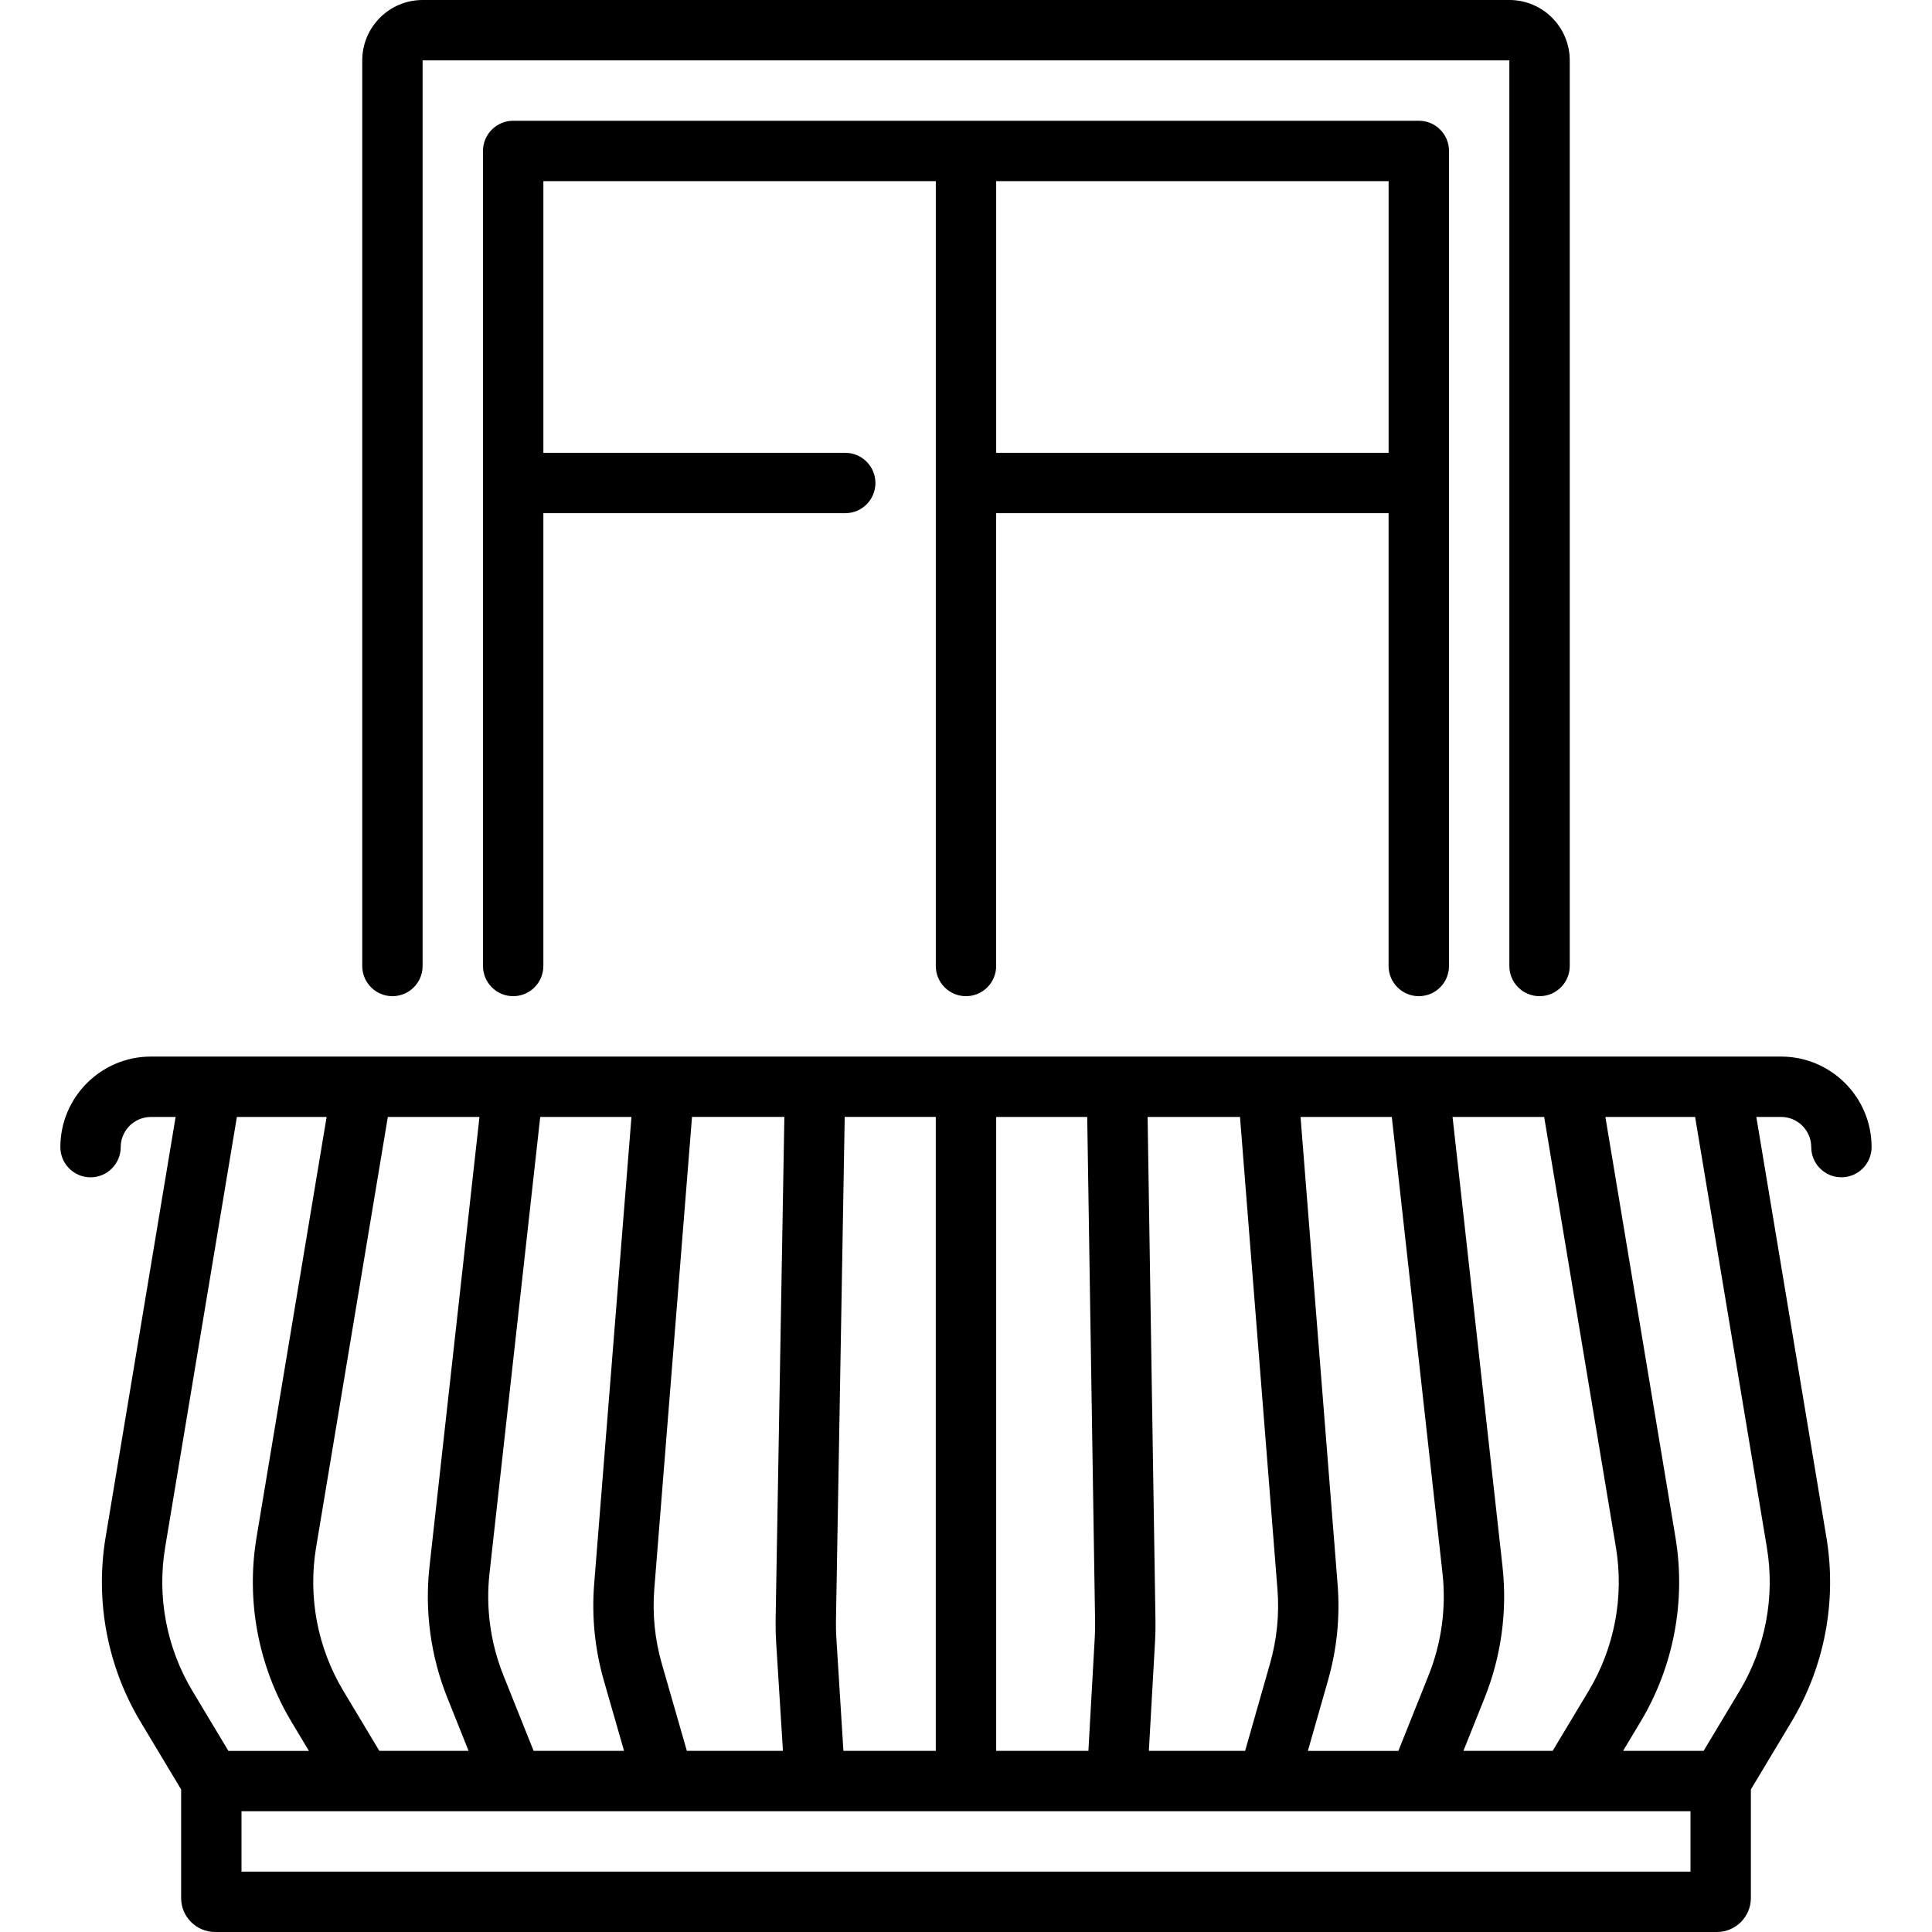
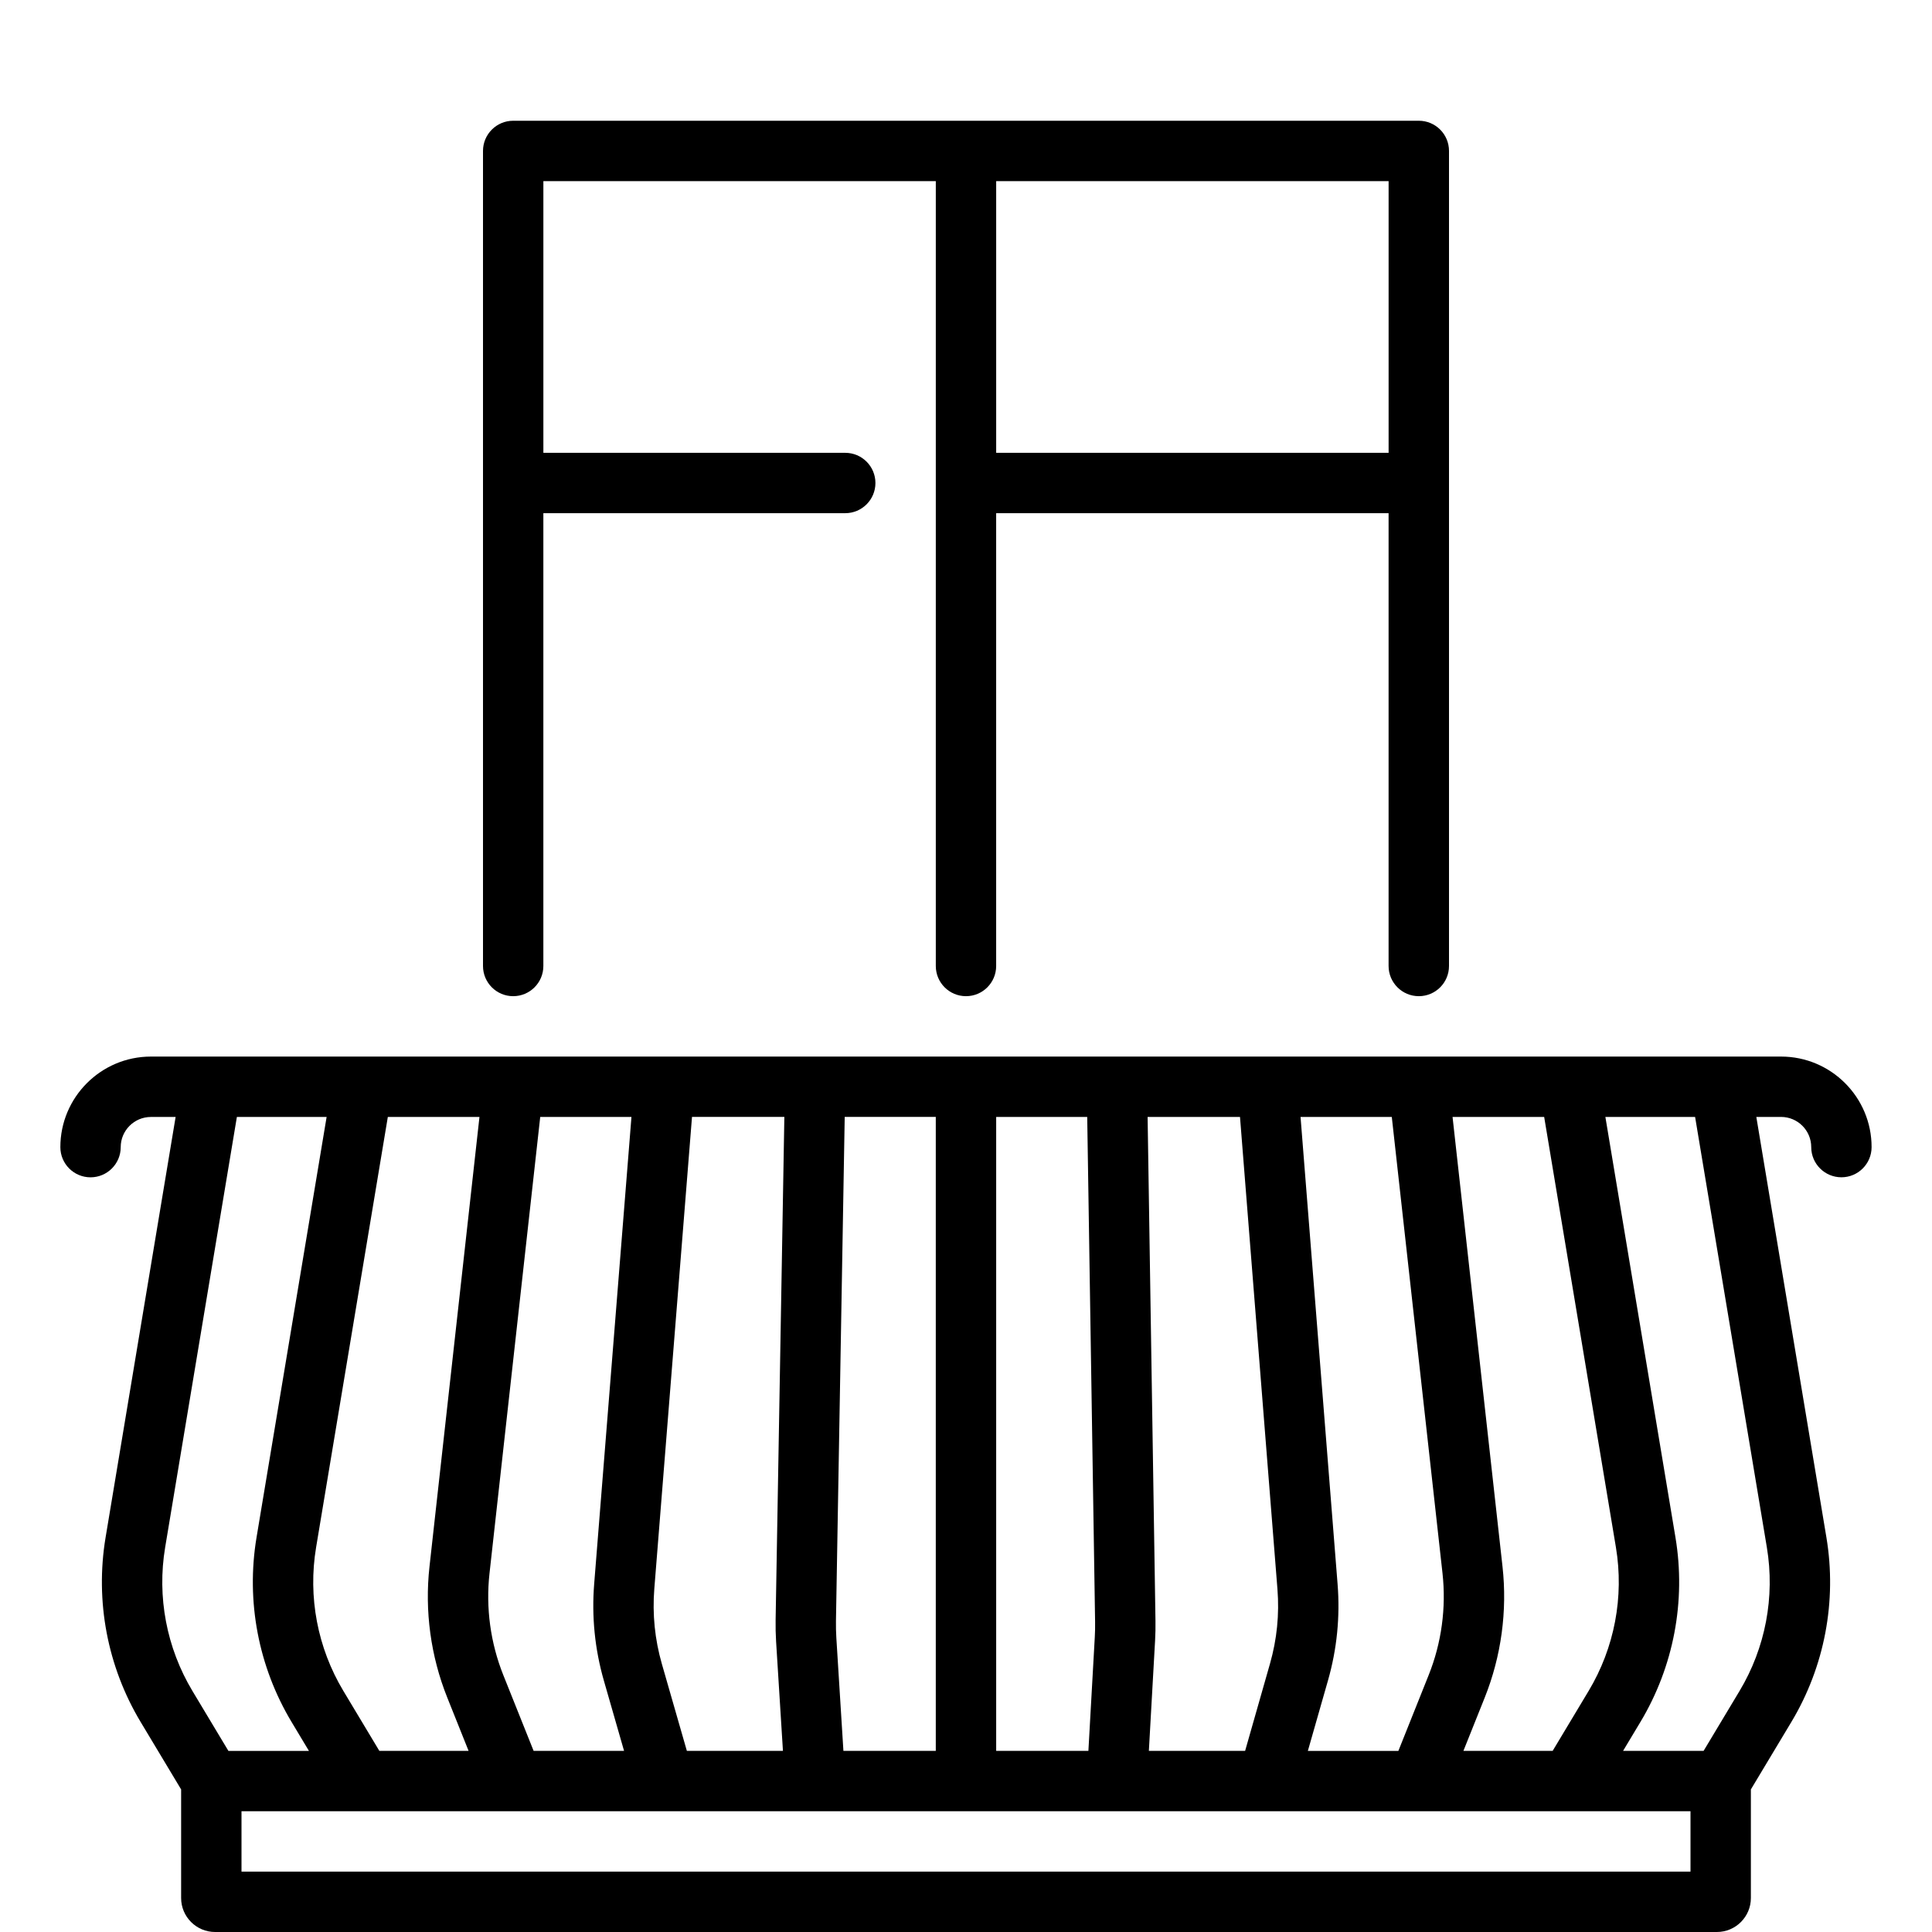
<svg xmlns="http://www.w3.org/2000/svg" version="1.1" id="Capa_1" x="0px" y="0px" width="100px" height="100px" viewBox="0 0 100 100" enable-background="new 0 0 100 100" xml:space="preserve">
  <g>
    <path fill="#000" d="M92.188,54.688h-3.125H26.579c-0.003,0-0.006,0-0.01,0H10.938H7.812c-2.585,0-4.688,2.104-4.688,4.688   c0,0.863,0.7,1.562,1.562,1.562s1.562-0.699,1.562-1.562c0-0.861,0.701-1.562,1.562-1.562h1.28L5.465,79.578   c-0.549,3.295,0.095,6.686,1.813,9.549l2.097,3.493v5.622c0,0.969,0.789,1.758,1.758,1.758h77.734c0.969,0,1.758-0.789,1.758-1.758   V92.62l2.097-3.493c1.718-2.863,2.362-6.254,1.813-9.549l-3.628-21.766h1.28c0.861,0,1.562,0.701,1.562,1.562   c0,0.863,0.699,1.562,1.562,1.562s1.562-0.699,1.562-1.562C96.875,56.791,94.772,54.688,92.188,54.688z M82.229,87.519   l-1.864,3.106h-4.619l1.104-2.76c0.856-2.141,1.174-4.484,0.92-6.776l-2.586-23.276h4.742l3.714,22.28   C84.066,82.654,83.565,85.291,82.229,87.519z M67.695,90.625l1.043-3.65c0.462-1.619,0.629-3.292,0.496-4.972l-1.918-24.19h4.723   l2.625,23.621c0.197,1.783-0.05,3.605-0.717,5.271l-1.567,3.921H67.695z M59.465,90.625l0.322-5.713   c0.019-0.334,0.025-0.674,0.02-1.01l-0.407-26.09h4.782l1.938,24.438c0.104,1.307-0.026,2.607-0.387,3.867l-1.286,4.508H59.465z    M51.562,90.625V57.812h4.712l0.408,26.139c0.004,0.262-0.001,0.525-0.016,0.785l-0.331,5.889H51.562z M43.655,90.625l-0.366-5.849   c-0.018-0.29-0.024-0.583-0.02-0.872l0.453-26.092h4.714v32.812H43.655z M19.635,90.625l-1.864-3.106   c-1.336-2.227-1.837-4.864-1.41-7.426l3.713-22.28h4.743L22.23,81.089c-0.255,2.292,0.063,4.636,0.92,6.776l1.104,2.76H19.635z    M27.62,90.625l-1.568-3.92c-0.666-1.666-0.914-3.488-0.715-5.271l2.625-23.622h4.722l-1.93,24.174   c-0.135,1.691,0.034,3.375,0.503,5.006l1.044,3.633H27.62z M35.552,90.625l-1.293-4.497c-0.365-1.268-0.497-2.577-0.392-3.894   l1.951-24.422h4.78L40.146,83.85c-0.006,0.371,0.002,0.749,0.025,1.121l0.354,5.654H35.552z M8.548,80.093l3.713-22.28h4.645   l-3.628,21.766c-0.549,3.295,0.095,6.686,1.813,9.549l0.899,1.498h-4.168l-1.864-3.106C8.622,85.291,8.121,82.654,8.548,80.093z    M87.5,96.875h-75V93.75h6.249c0.001,0,0.002,0,0.003,0s0.002,0,0.003,0h7.803c0.002,0,0.003,0,0.005,0c0.002,0,0.005,0,0.008,0   h7.798c0.001,0,0.003,0,0.004,0c0.002,0,0.004,0,0.006,0h31.24c0.002,0,0.004,0,0.006,0c0.001,0,0.003,0,0.005,0h7.798   c0.003,0,0.006,0,0.009,0c0.002,0,0.003,0,0.005,0h7.804h0.002c0.002,0,0.002,0,0.004,0H87.5V96.875z M90.042,87.519l-1.864,3.106   H84.01l0.899-1.498c1.718-2.863,2.362-6.254,1.813-9.549l-3.628-21.766h4.644l3.714,22.28   C91.879,82.654,91.378,85.291,90.042,87.519z" />
-     <path fill="#000" d="M20.312,51.562c0.863,0,1.562-0.699,1.562-1.562V3.125h56.25V50c0,0.863,0.699,1.562,1.562,1.562   S81.25,50.863,81.25,50V3.125C81.25,1.402,79.848,0,78.125,0h-56.25c-1.723,0-3.125,1.402-3.125,3.125V50   C18.75,50.863,19.45,51.562,20.312,51.562z" />
    <path fill="#000" d="M73.438,51.562C74.301,51.562,75,50.863,75,50V7.812c0-0.863-0.699-1.562-1.562-1.562H26.562   C25.7,6.25,25,6.95,25,7.812V50c0,0.863,0.7,1.562,1.562,1.562s1.562-0.699,1.562-1.562V26.562H43.75   c0.863,0,1.562-0.7,1.562-1.562s-0.7-1.562-1.562-1.562H28.125V9.375h20.312V50c0,0.863,0.7,1.562,1.562,1.562   c0.863,0,1.562-0.699,1.562-1.562V26.562h20.312V50C71.875,50.863,72.574,51.562,73.438,51.562z M51.562,23.438V9.375h20.312   v14.062H51.562z" />
  </g>
</svg>